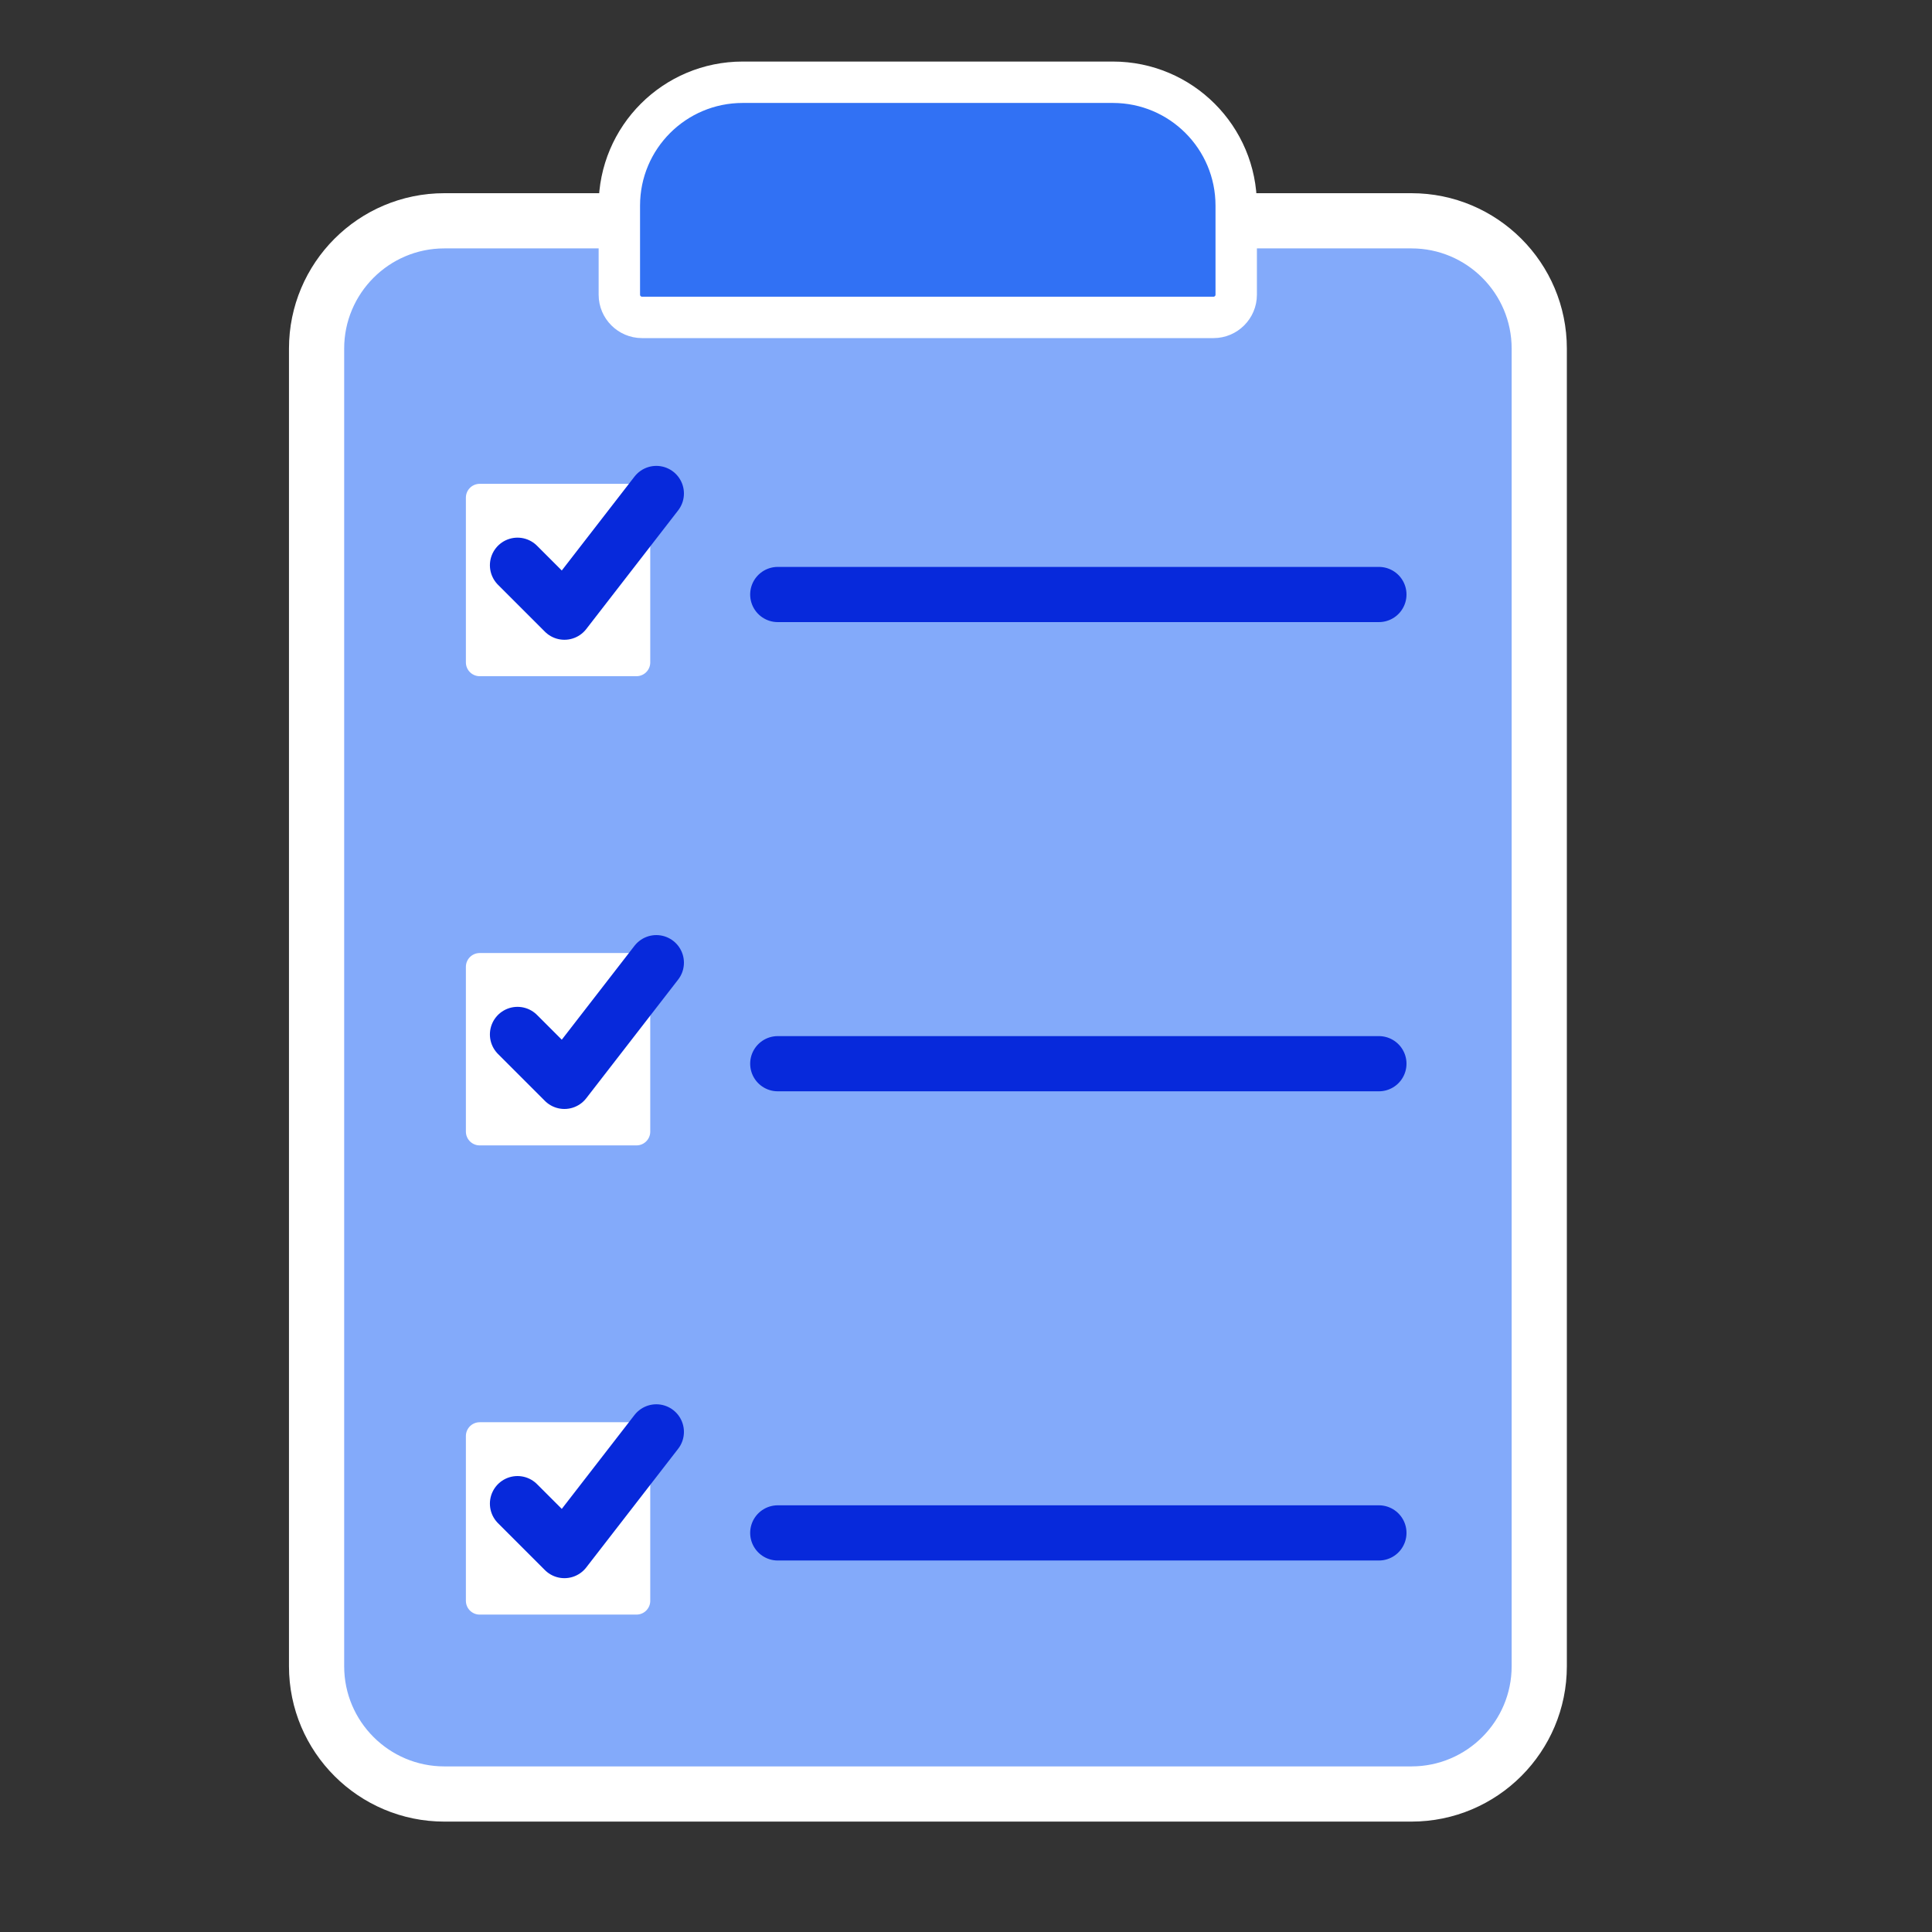
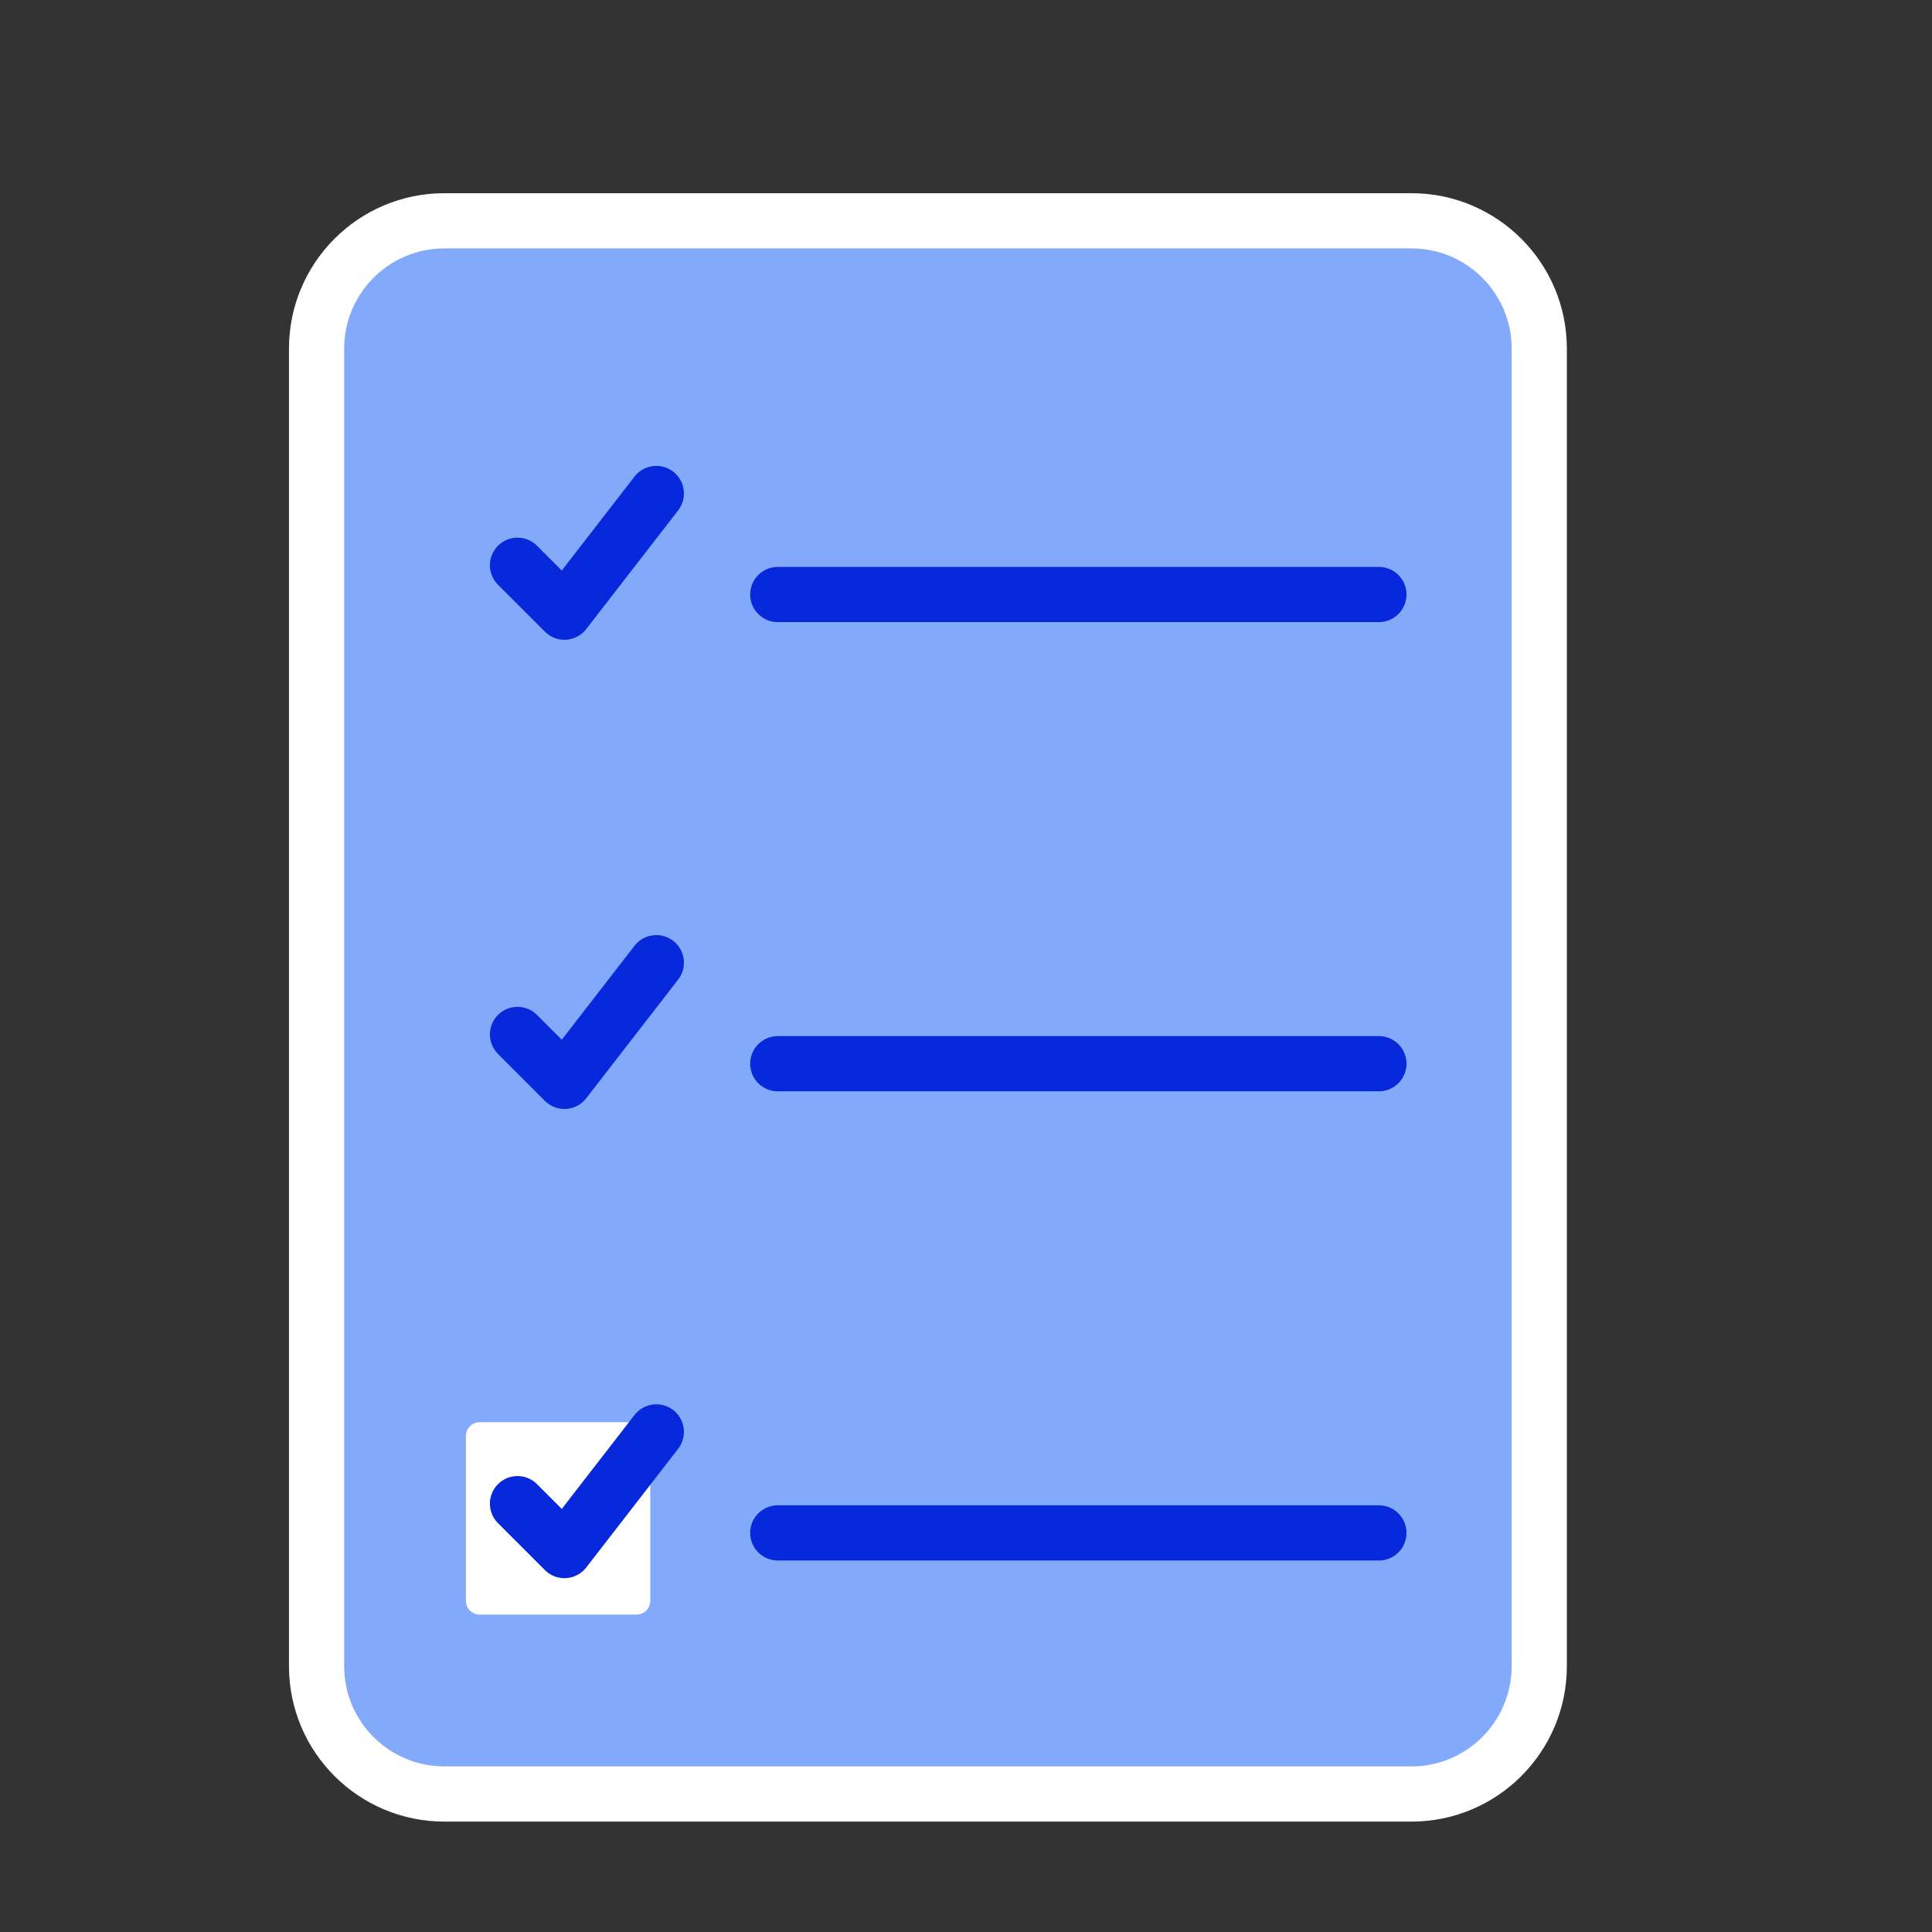
<svg xmlns="http://www.w3.org/2000/svg" id="Diagnose" viewBox="0 0 70 70">
  <rect x="0" y="0" width="70" height="70" fill="#333333" stroke="none" />
  <defs>
    <style>
      .cls-1 {
        fill: #fff;
      }

      .cls-1, .cls-2, .cls-3, .cls-4 {
        stroke-linecap: round;
        stroke-linejoin: round;
      }

      .cls-1, .cls-2, .cls-4 {
        stroke: #fff;
      }

      .cls-2 {
        fill: #3171f4;
        stroke-width: 1.5px;
      }

      .cls-3 {
        fill: none;
        stroke: #0729db;
      }

      .cls-3, .cls-4 {
        stroke-width: 2px;
      }

      .cls-4 {
        fill: #83aafa;
      }
    </style>
  </defs>
  <g id="Clipboard">
    <path class="cls-4" d="M46.24,8h4.9c2.55,0,4.63,2.07,4.63,4.63v47.74c0,2.55-2.07,4.63-4.63,4.63H16.1c-2.55,0-4.63-2.07-4.63-4.63V12.63c0-2.55,2.07-4.63,4.63-4.63h30.14Z" />
    <g>
      <g>
-         <polygon class="cls-1" points="23.06 22.7 23.06 24 17.38 24 17.38 18.03 20.39 18.03 23.06 18.03 23.06 22.7" />
        <polyline class="cls-3" points="18.75 20.48 20.45 22.18 23.78 17.88" />
      </g>
      <line class="cls-3" x1="28.18" y1="21.54" x2="49.96" y2="21.54" />
    </g>
    <g>
      <g>
-         <polygon class="cls-1" points="23.06 39.7 23.06 41 17.38 41 17.38 35.03 20.39 35.03 23.06 35.03 23.06 39.7" />
        <polyline class="cls-3" points="18.75 37.48 20.45 39.18 23.78 34.88" />
      </g>
      <line class="cls-3" x1="28.18" y1="38.54" x2="49.96" y2="38.54" />
    </g>
    <g>
      <g>
        <polygon class="cls-1" points="23.06 56.7 23.06 58 17.38 58 17.38 52.03 20.39 52.03 23.06 52.03 23.06 56.7" />
        <polyline class="cls-3" points="18.75 54.48 20.45 56.18 23.78 51.88" />
      </g>
      <line class="cls-3" x1="28.18" y1="55.54" x2="49.96" y2="55.54" />
    </g>
-     <path class="cls-2" d="M26.92,2.98h13.4c2.47,0,4.47,2,4.47,4.47v3.23c0,.45-.37.82-.82.82h-20.71c-.45,0-.82-.37-.82-.82v-3.23c0-2.47,2-4.47,4.47-4.47Z" />
  </g>
</svg>